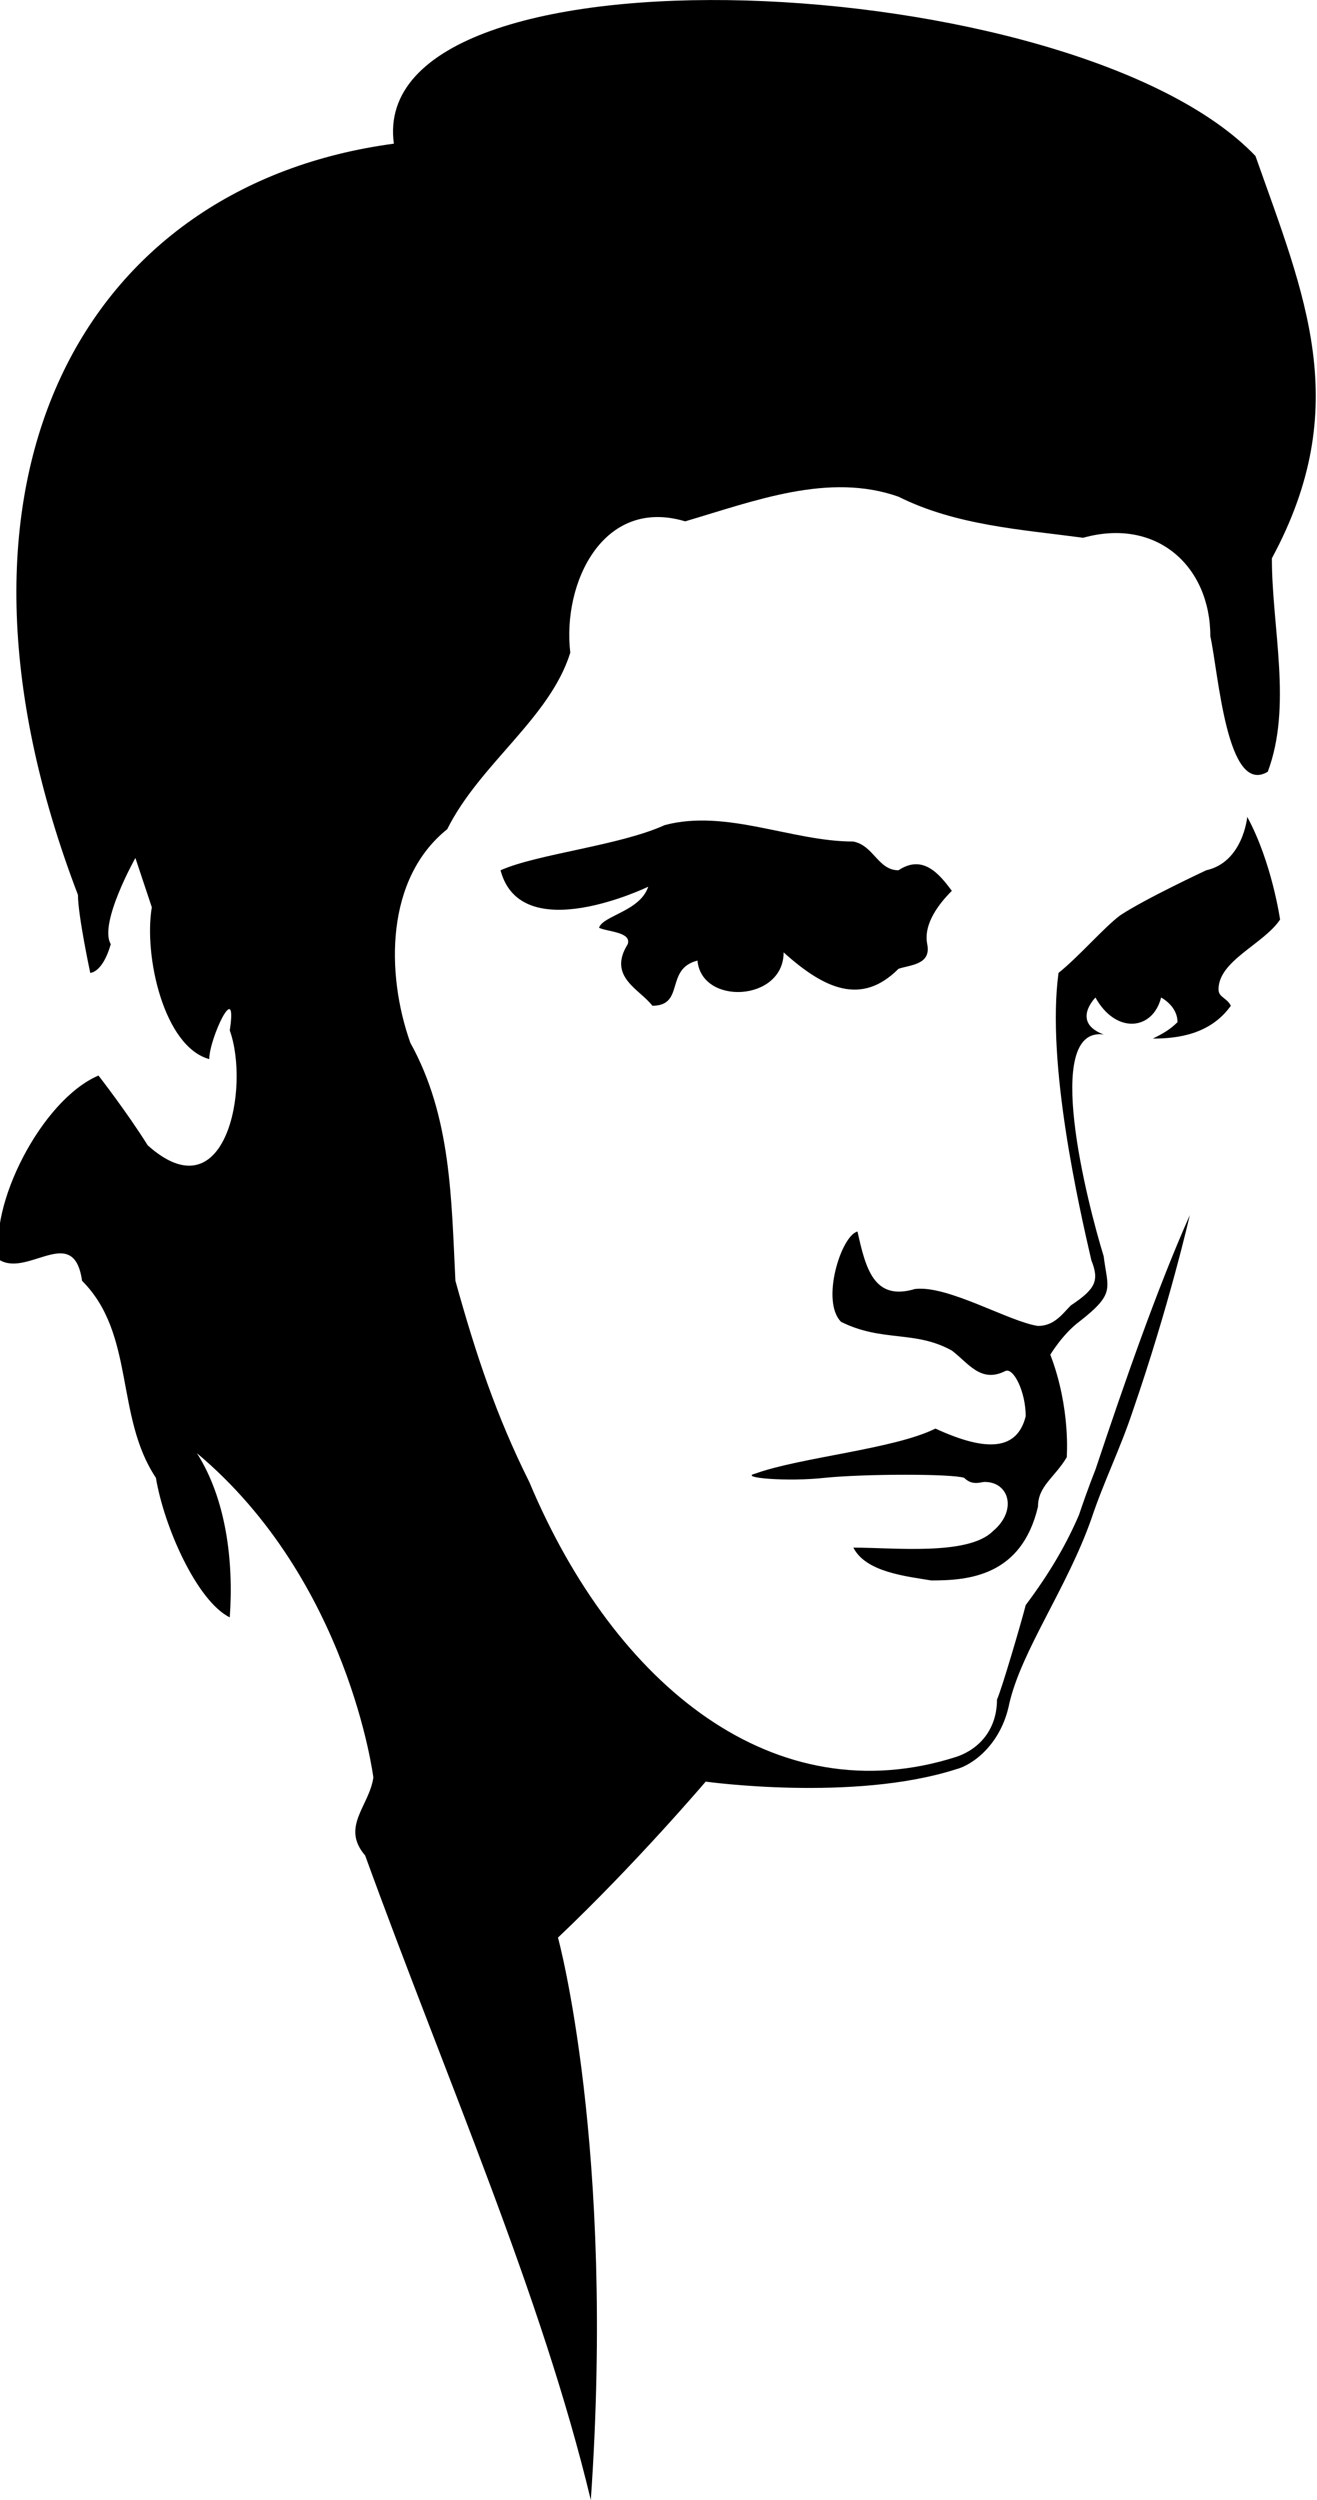
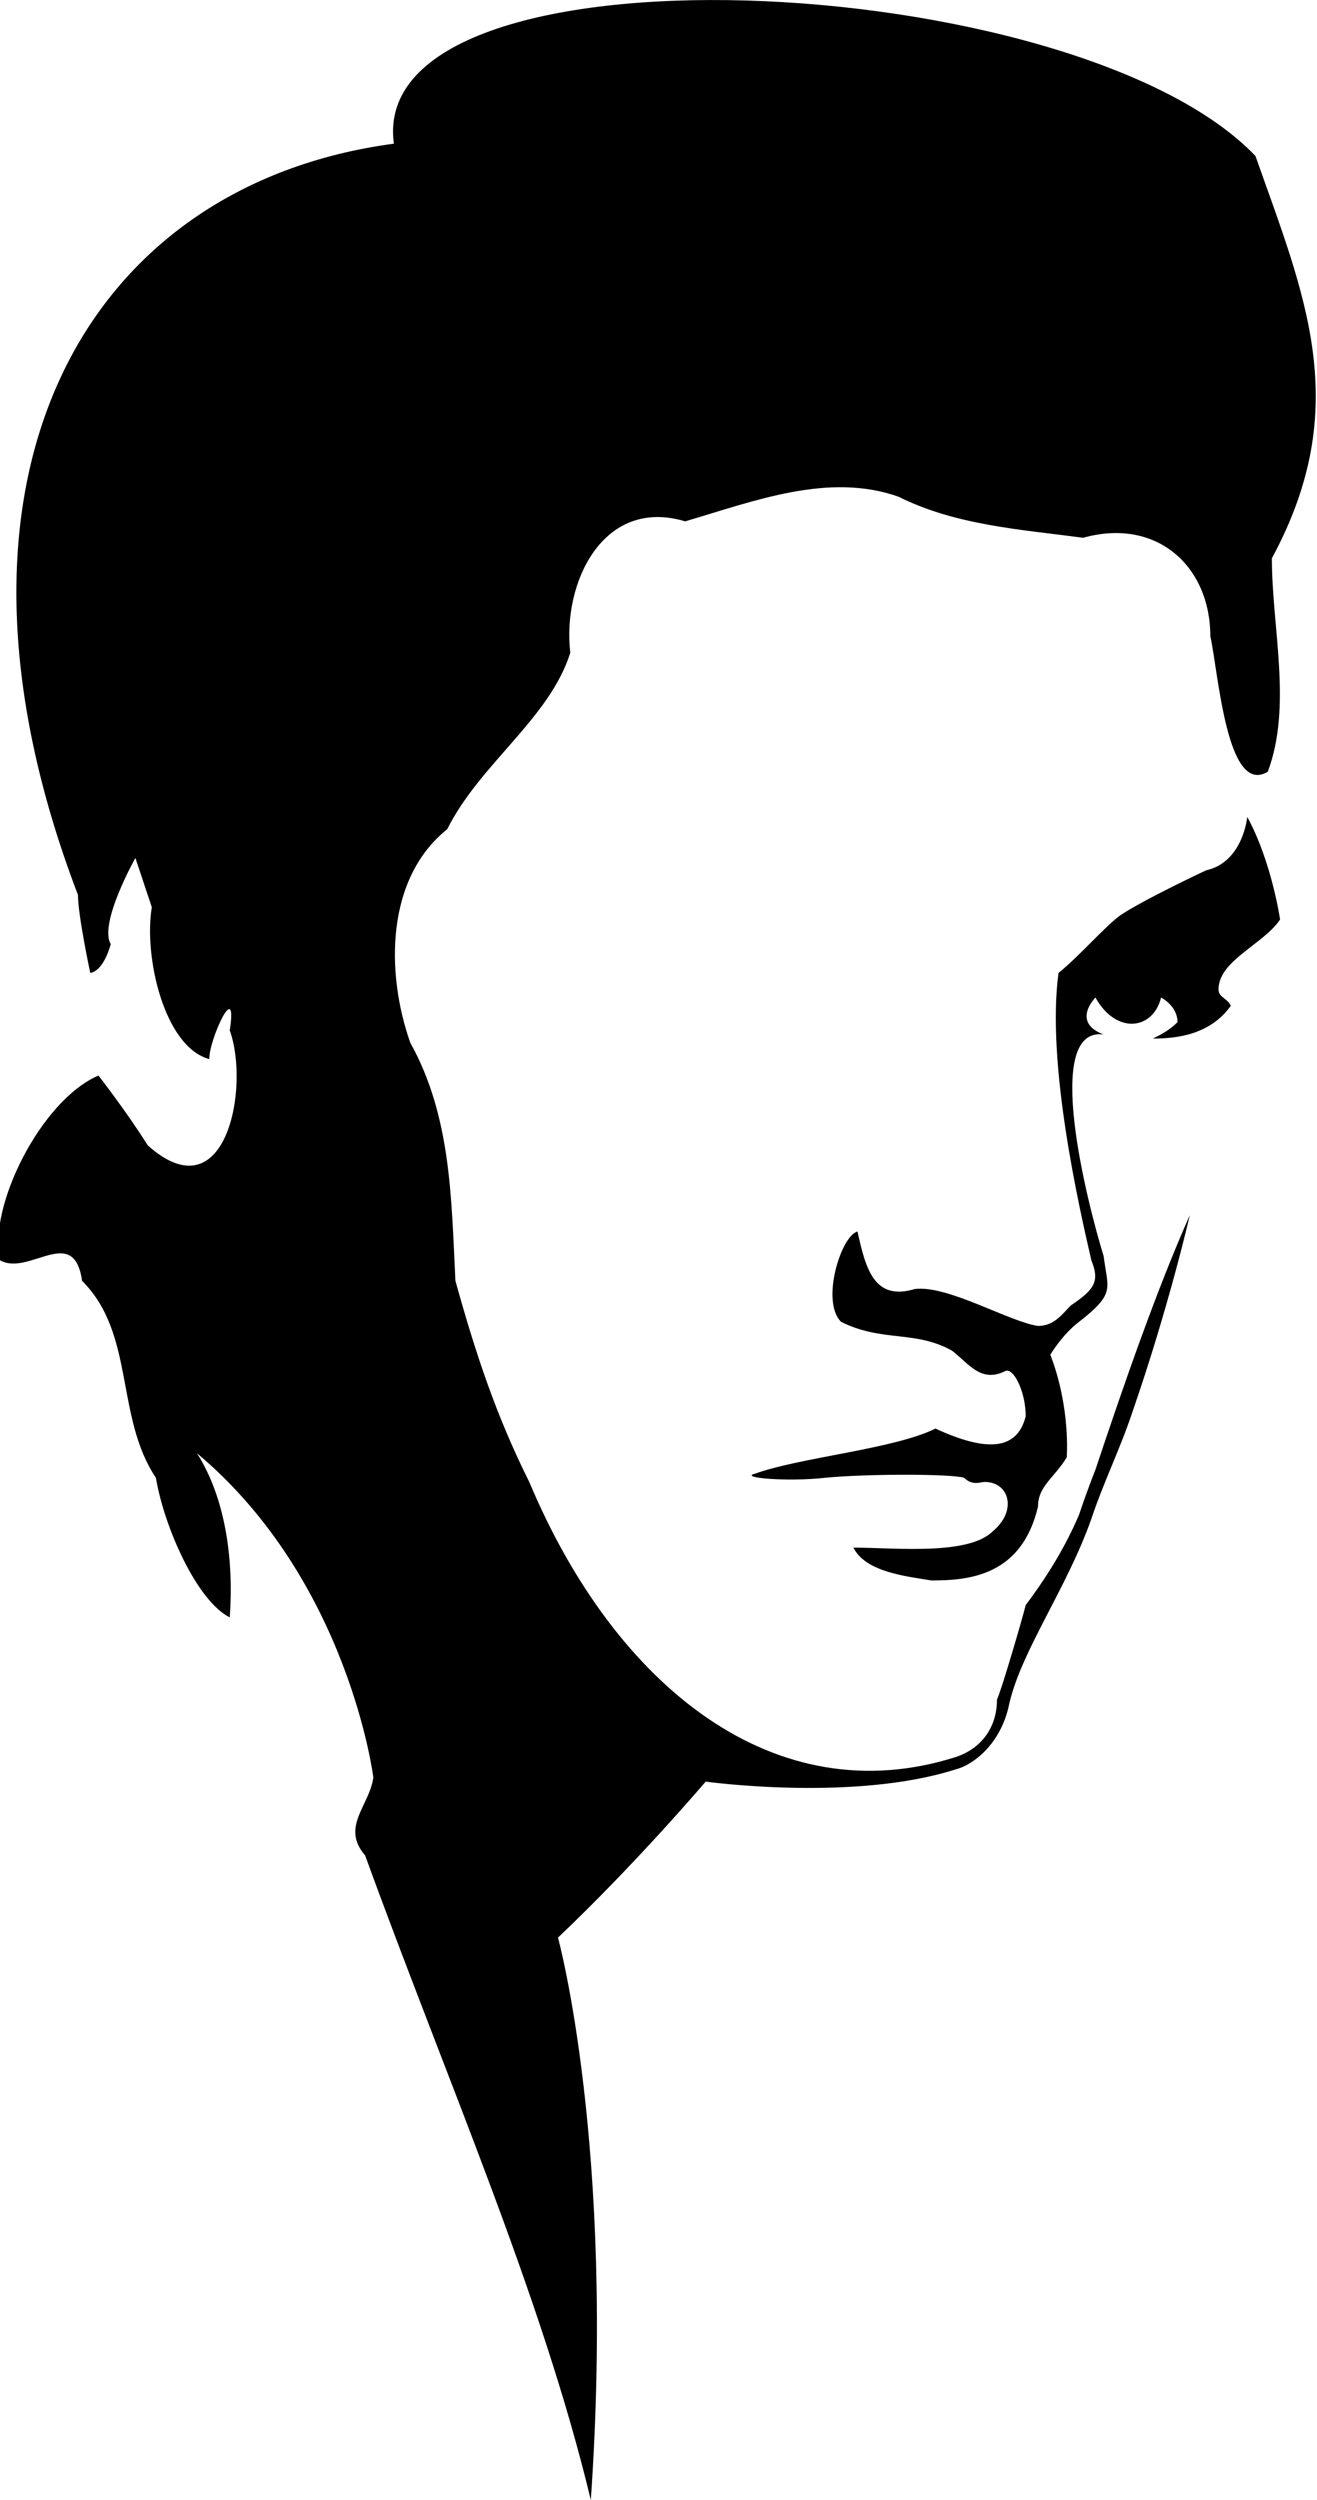
<svg xmlns="http://www.w3.org/2000/svg" xmlns:ns1="http://www.inkscape.org/namespaces/inkscape" xmlns:ns2="http://sodipodi.sourceforge.net/DTD/sodipodi-0.dtd" width="321" height="609" id="svg2" version="1.1" ns1:version="0.48.4 r9939" ns2:docname="Elvis_Presley_Stencil-sigg3.svg">
  <defs id="defs4" />
  <ns2:namedview id="base" pagecolor="#ffffff" bordercolor="#666666" borderopacity="1.0" ns1:pageopacity="0.0" ns1:pageshadow="2" ns1:zoom="0.675" ns1:cx="-45.6" ns1:cy="502" ns1:document-units="px" ns1:current-layer="layer1" showgrid="false" ns1:window-width="1920" ns1:window-height="1140" ns1:window-x="-8" ns1:window-y="-8" ns1:window-maximized="1" fit-margin-top="0" fit-margin-left="0" fit-margin-right="0" fit-margin-bottom="0" ns1:object-nodes="true" ns1:snap-global="false" />
  <g ns1:label="Layer 1" ns1:groupmode="layer" id="layer1">
-     <path id="path2996" style="fill:#000000" d="m 153,230 c 1,-3 -5,-3 -7,-4 1,-3 10,-4 12,-10 0,0 -31,15 -36,-4 9,-4 29,-6 40,-11 15,-4 31,4 46,4 5,1 6,7 11,7 6,-4 10,1 13,5 -3,3 -7,8 -6,13 1,5 -4,5 -7,6 -9,9 -18,5 -28,-4 0,12 -20,13 -21,2 -8,2 -3,11 -11,11 -3,-4 -11,-7 -6,-15 z m 74,155 c -6,-1 -16,-2 -19,-8 10,0 28,2 34,-4 6,-5 4,-12 -2,-12 -1,0 -3,1 -5,-1 -3,-1 -24,-1 -34,0 -9,1 -21,0 -17,-1 11,-4 34,-6 44,-11 13,6 20,5 22,-3 0,-6 -3,-12 -5,-11 -6,3 -9,-2 -13,-5 -9,-5 -17,-2 -27,-7 -5,-5 0,-21 4,-22 2,9 4,17 14,14 8,-1 23,8 30,9 4,0 6,-3 8,-5 6,-4 7,-6 5,-11 -3,-13 -11,-48 -8,-70 5,-4 11,-11 15,-14 6,-4 21,-11 21,-11 9,-2 10,-13 10,-13 6,11 8,25 8,25 -4,6 -15,10 -15,17 0,2 2,2 3,4 -5,7 -13,8 -19,8 2,-1 4,-2 6,-4 0,-4 -4,-6 -4,-6 -2,8 -11,9 -16,0 0,0 -6,6 2,9 -15,-2 -4,41 0,54 1,8 3,9 -6,16 -4,3 -7,8 -7,8 5,13 4,25 4,25 -3,5 -7,7 -7,12 -4,17 -17,18 -26,18 z m 40,-27 c 0,0 -2,5 -4,11 -3,7 -7,14 -13,22 -1,4 -6,21 -7,23 0,7 -4,12 -10,14 -44,14 -83,-17 -104,-67 -8,-16 -13,-31 -18,-49 -1,-20 -1,-40 -11,-58 -6,-17 -6,-40 9,-52 8,-16 25,-27 30,-43 -2,-17 8,-38 28,-32 17,-5 35,-12 52,-6 14,7 30,8 45,10 18,-5 31,7 31,24 2,9 4,39 14,33 6,-16 1,-35 1,-52 20,-37 8,-64 -4,-98 C 262,-8 89,-16 96,35 21,45 -20,116 19,218 c 0,5 3,19 3,19 0,0 3,0 5,-7 -3,-5 6,-21 6,-21 l 4,12 c -2,12 3,34 14,37 0,-5 7,-20 5,-7 5,14 -1,45 -20,28 -5,-8 -12,-17 -12,-17 -14,6 -27,32 -24,45 7,4 18,-9 20,5 13,13 8,33 18,48 2,12 10,30 18,34 1,-14 -1,-29 -8,-40 37,31 43,79 43,79 -1,7 -8,12 -2,19 20,55 43,107 55,157 6,-86 -8,-137 -8,-137 19,-18 36,-38 36,-38 0,0 36,5 61,-3 4,-1 11,-6 13,-16 3,-13 14,-28 20,-45 3,-9 7,-17 10,-26 9,-26 14,-48 14,-48 -8,18 -16,41 -23,62 z" ns1:connector-curvature="0" />
+     <path id="path2996" style="fill:#000000" d="m 153,230 z m 74,155 c -6,-1 -16,-2 -19,-8 10,0 28,2 34,-4 6,-5 4,-12 -2,-12 -1,0 -3,1 -5,-1 -3,-1 -24,-1 -34,0 -9,1 -21,0 -17,-1 11,-4 34,-6 44,-11 13,6 20,5 22,-3 0,-6 -3,-12 -5,-11 -6,3 -9,-2 -13,-5 -9,-5 -17,-2 -27,-7 -5,-5 0,-21 4,-22 2,9 4,17 14,14 8,-1 23,8 30,9 4,0 6,-3 8,-5 6,-4 7,-6 5,-11 -3,-13 -11,-48 -8,-70 5,-4 11,-11 15,-14 6,-4 21,-11 21,-11 9,-2 10,-13 10,-13 6,11 8,25 8,25 -4,6 -15,10 -15,17 0,2 2,2 3,4 -5,7 -13,8 -19,8 2,-1 4,-2 6,-4 0,-4 -4,-6 -4,-6 -2,8 -11,9 -16,0 0,0 -6,6 2,9 -15,-2 -4,41 0,54 1,8 3,9 -6,16 -4,3 -7,8 -7,8 5,13 4,25 4,25 -3,5 -7,7 -7,12 -4,17 -17,18 -26,18 z m 40,-27 c 0,0 -2,5 -4,11 -3,7 -7,14 -13,22 -1,4 -6,21 -7,23 0,7 -4,12 -10,14 -44,14 -83,-17 -104,-67 -8,-16 -13,-31 -18,-49 -1,-20 -1,-40 -11,-58 -6,-17 -6,-40 9,-52 8,-16 25,-27 30,-43 -2,-17 8,-38 28,-32 17,-5 35,-12 52,-6 14,7 30,8 45,10 18,-5 31,7 31,24 2,9 4,39 14,33 6,-16 1,-35 1,-52 20,-37 8,-64 -4,-98 C 262,-8 89,-16 96,35 21,45 -20,116 19,218 c 0,5 3,19 3,19 0,0 3,0 5,-7 -3,-5 6,-21 6,-21 l 4,12 c -2,12 3,34 14,37 0,-5 7,-20 5,-7 5,14 -1,45 -20,28 -5,-8 -12,-17 -12,-17 -14,6 -27,32 -24,45 7,4 18,-9 20,5 13,13 8,33 18,48 2,12 10,30 18,34 1,-14 -1,-29 -8,-40 37,31 43,79 43,79 -1,7 -8,12 -2,19 20,55 43,107 55,157 6,-86 -8,-137 -8,-137 19,-18 36,-38 36,-38 0,0 36,5 61,-3 4,-1 11,-6 13,-16 3,-13 14,-28 20,-45 3,-9 7,-17 10,-26 9,-26 14,-48 14,-48 -8,18 -16,41 -23,62 z" ns1:connector-curvature="0" />
  </g>
</svg>